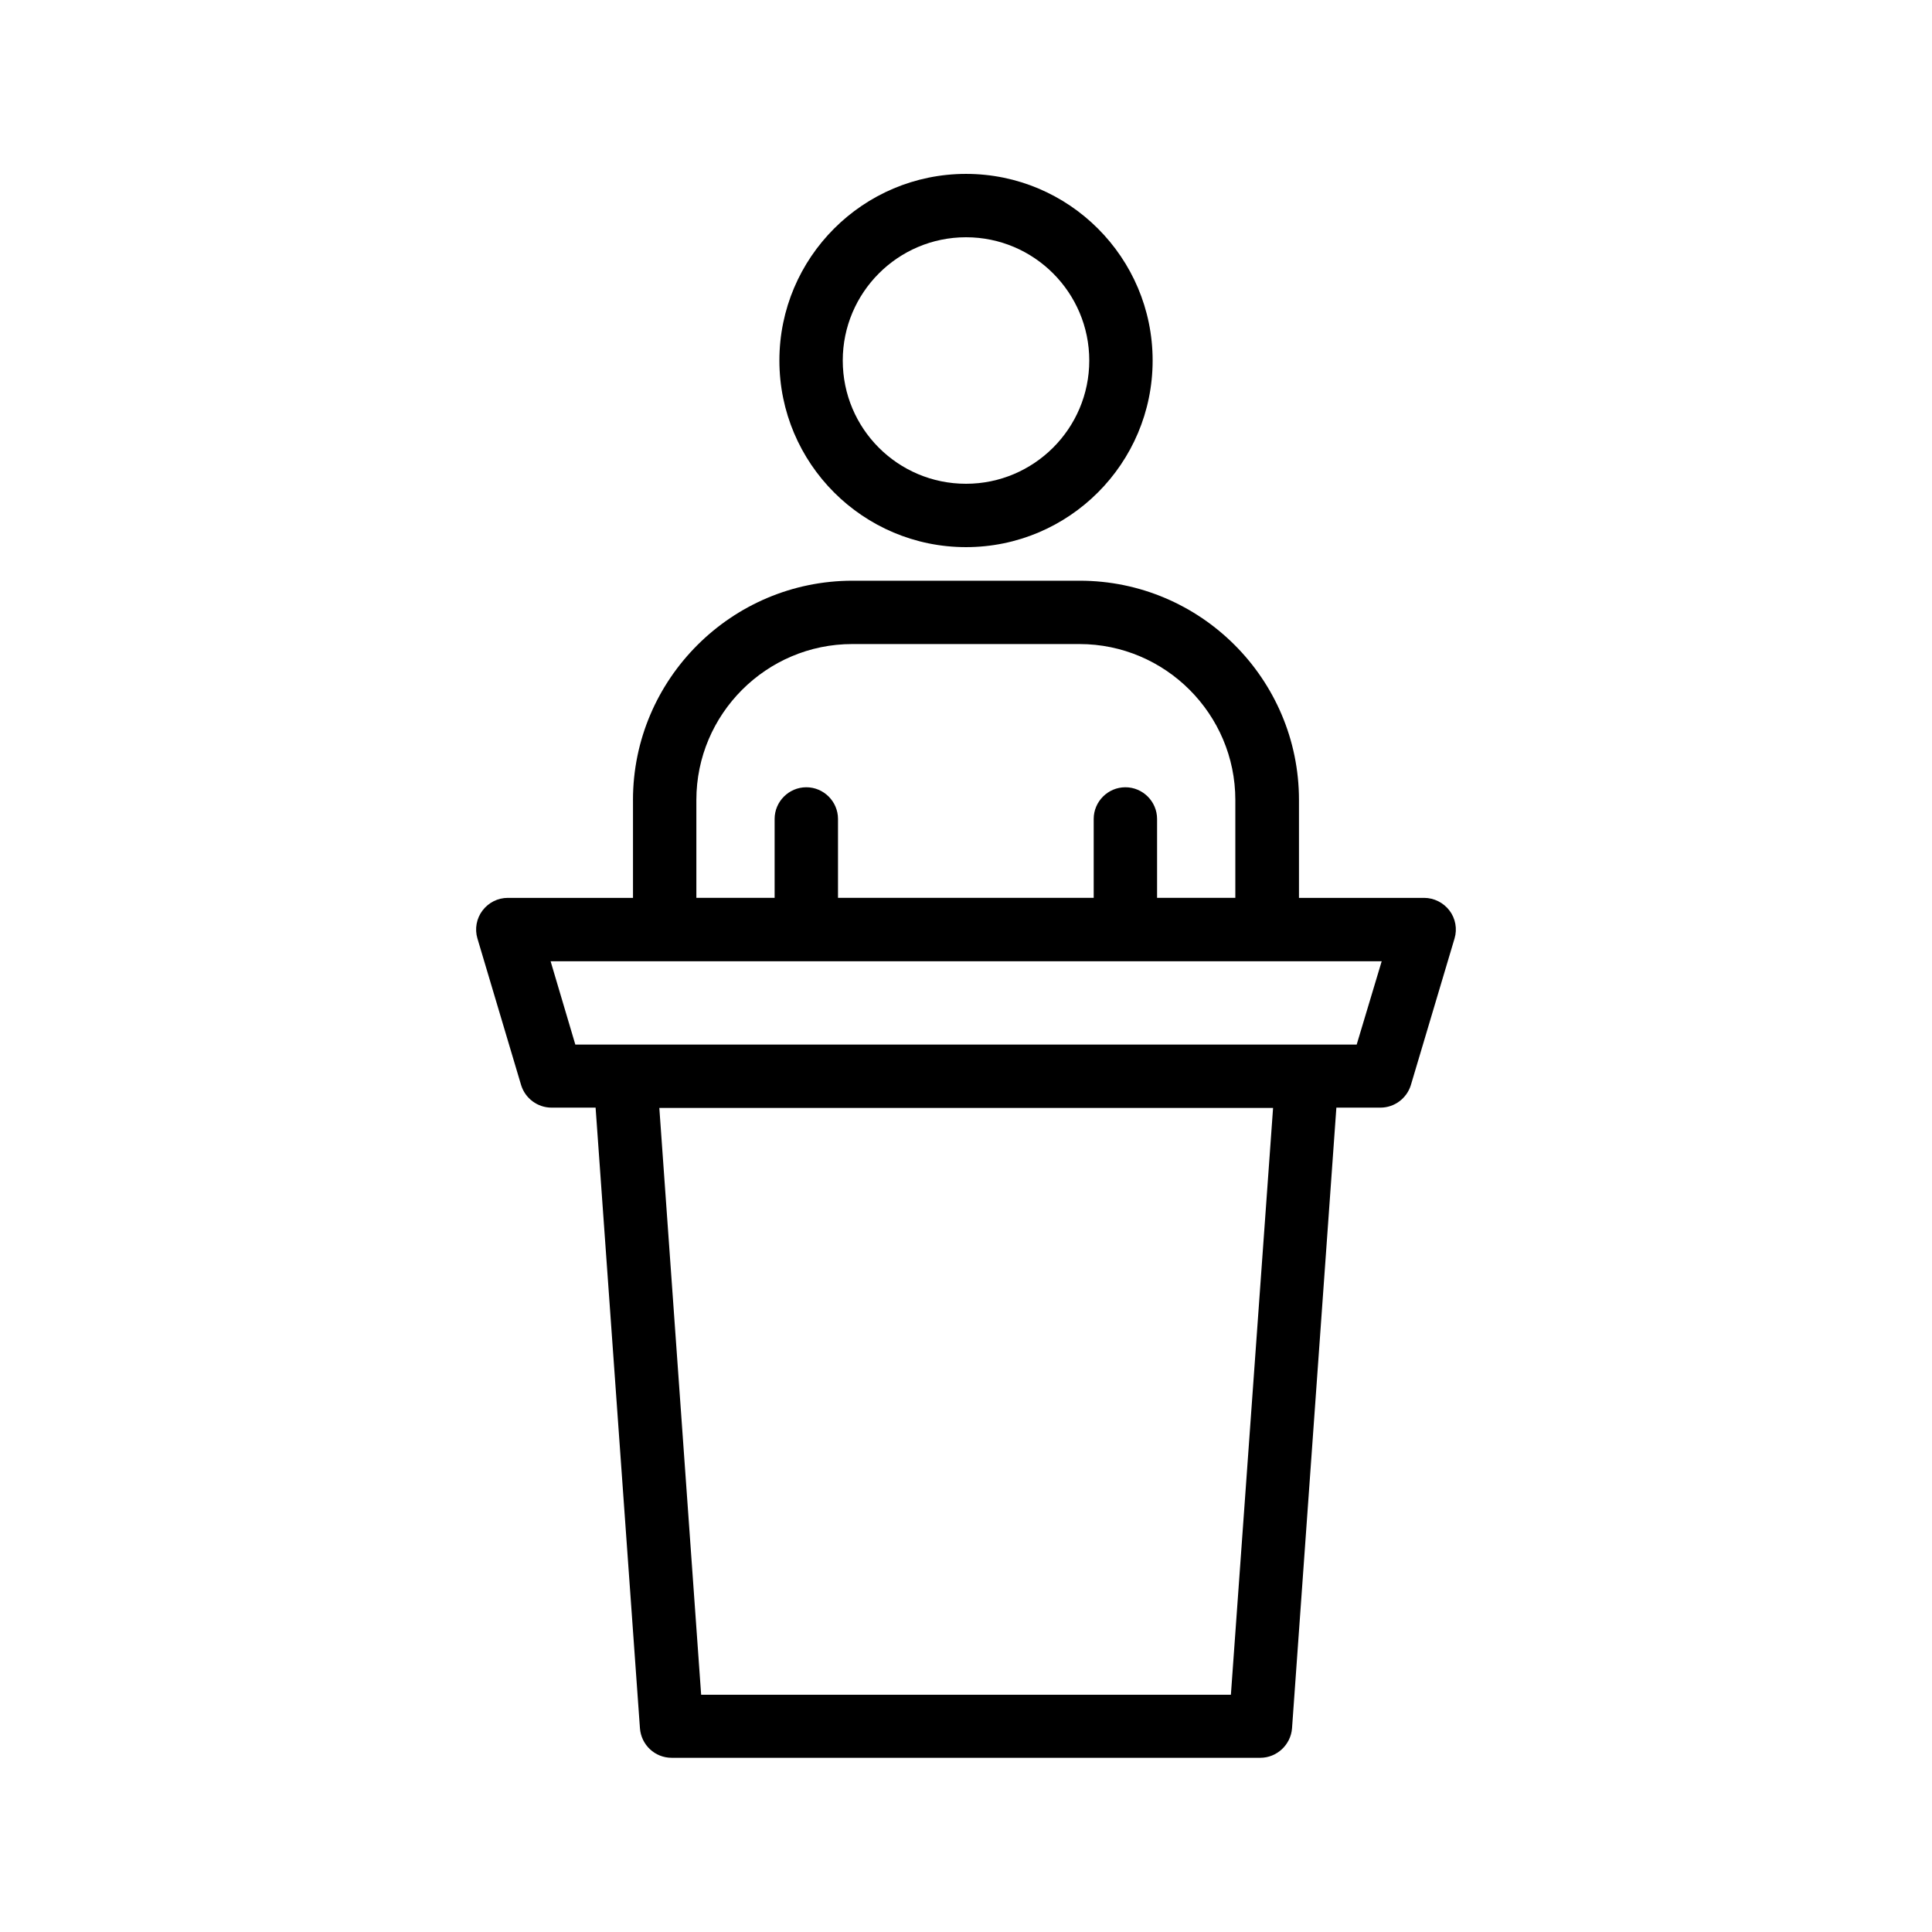
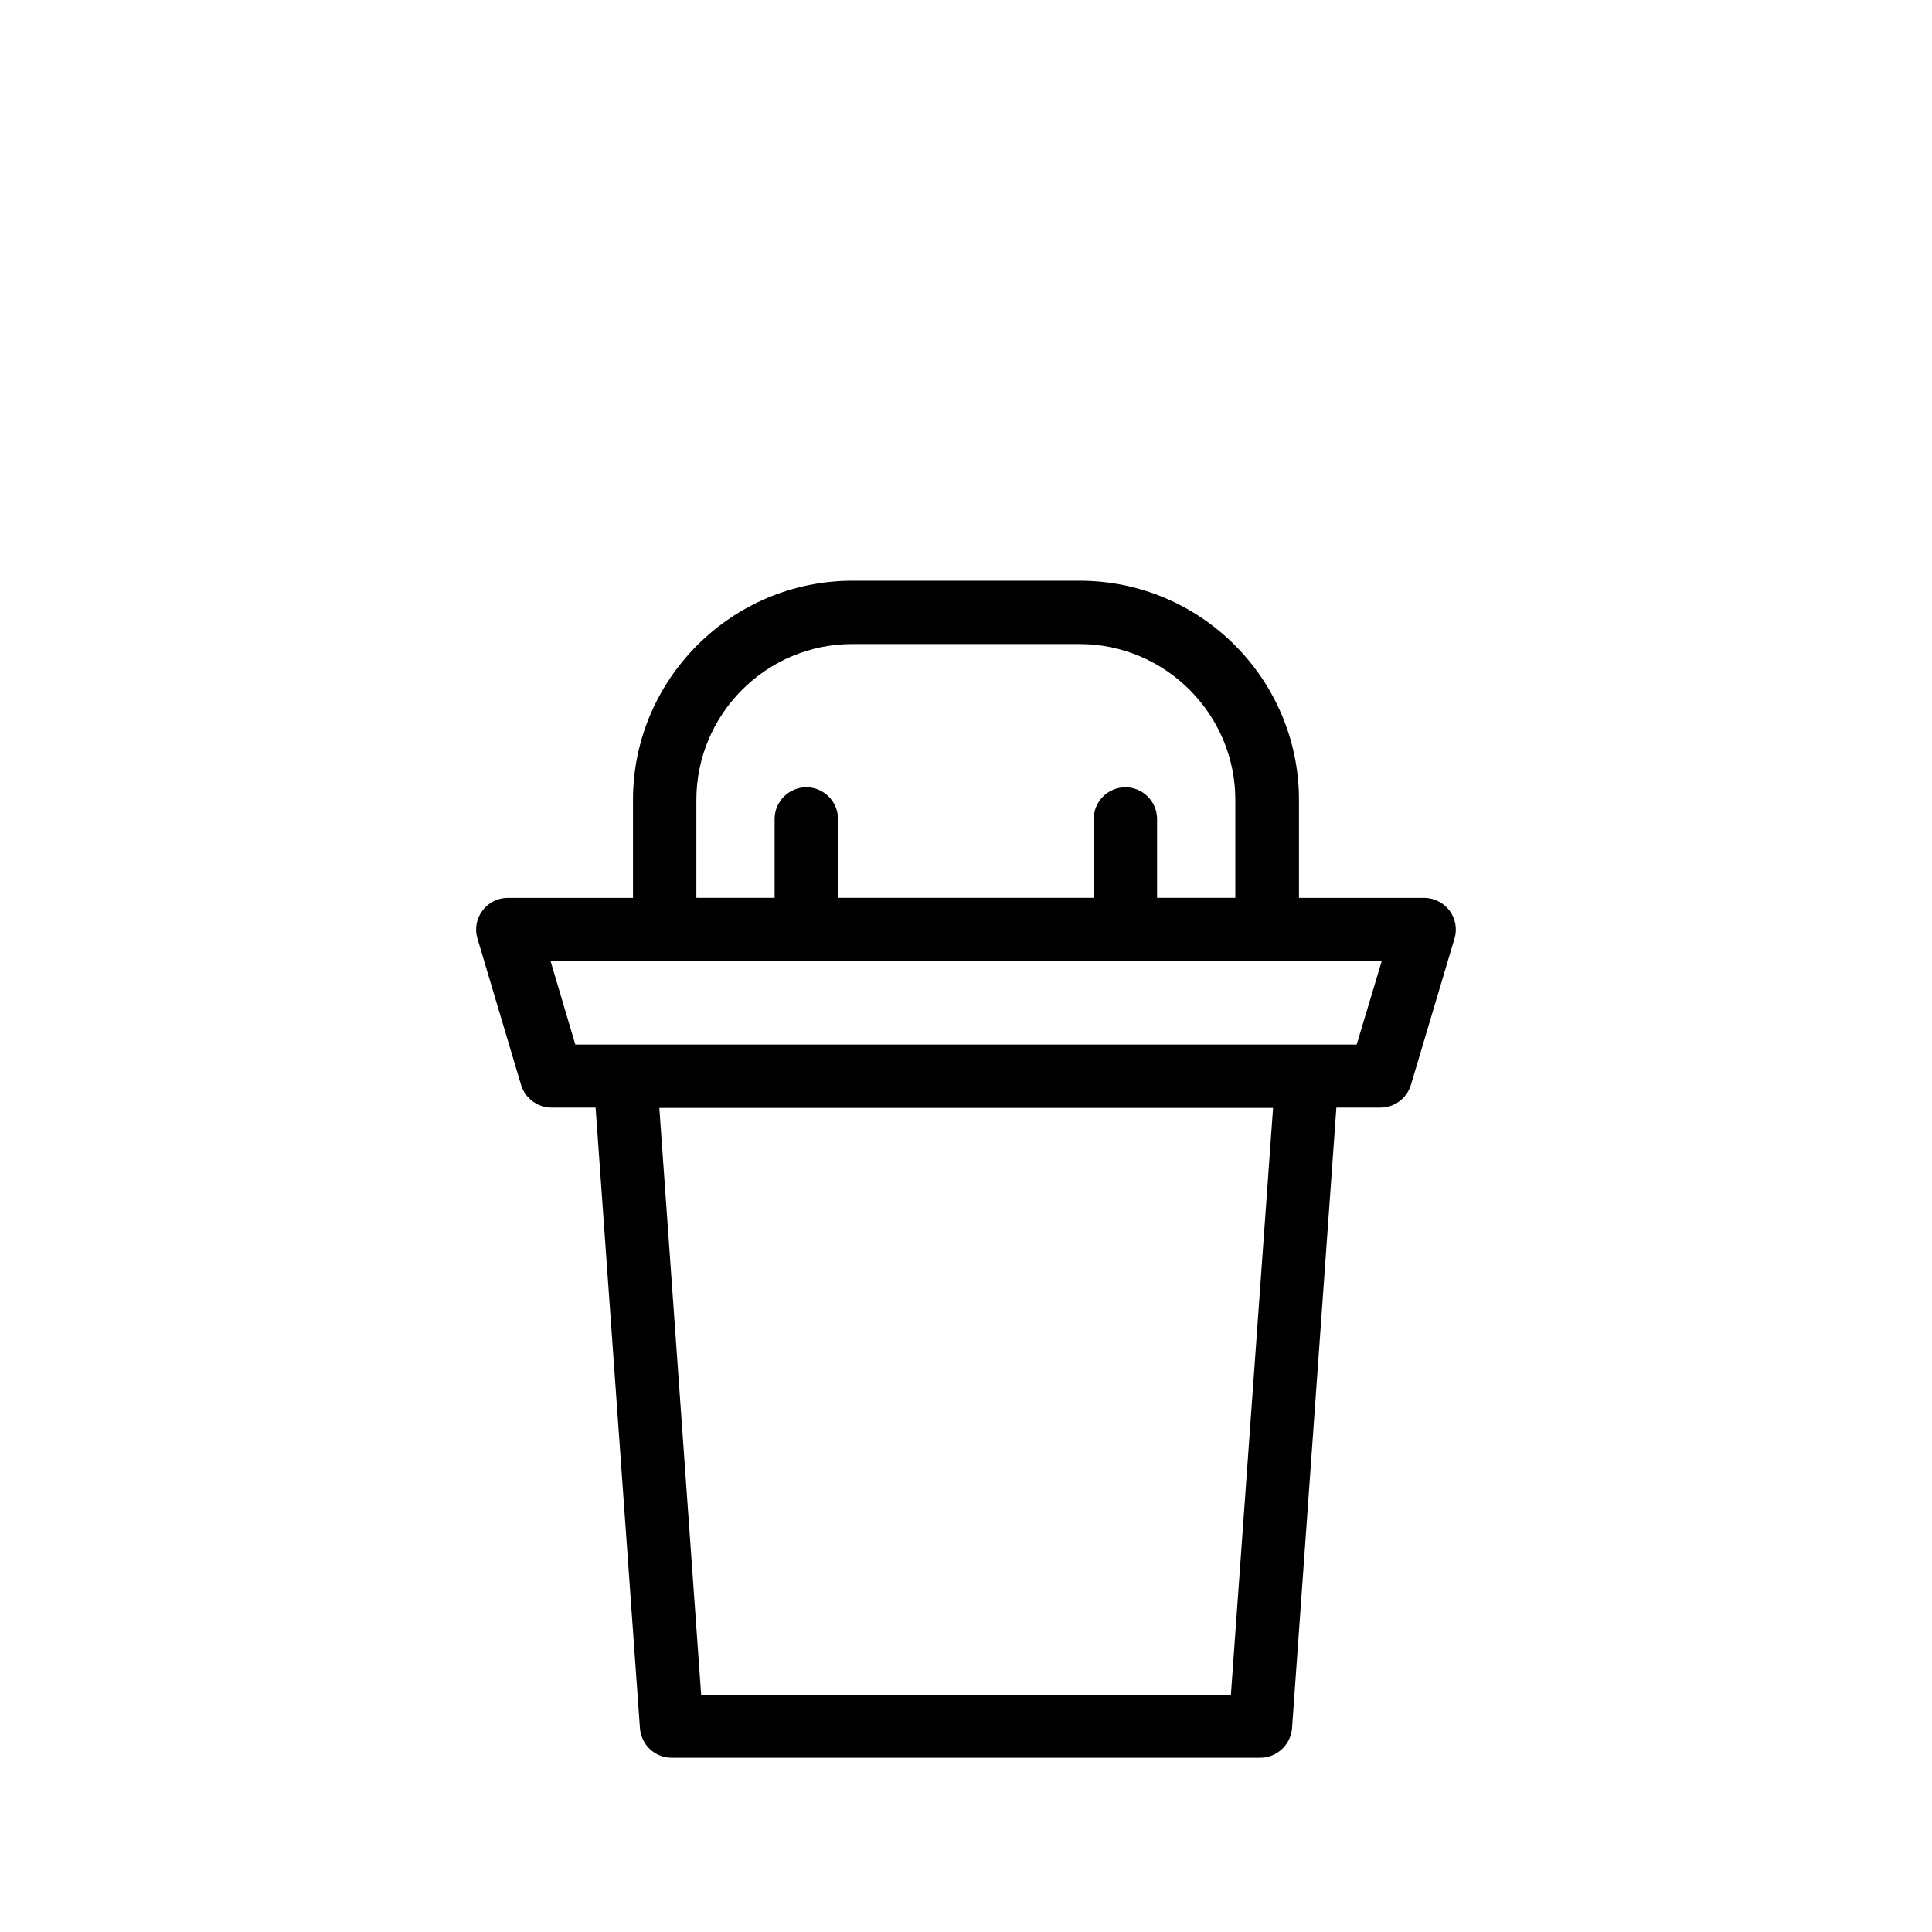
<svg xmlns="http://www.w3.org/2000/svg" fill="#000000" width="800px" height="800px" version="1.1" viewBox="144 144 512 512">
  <g>
    <path d="m311.75 356v25.945h-33.168c-2.688 0-5.121 1.258-6.719 3.359-1.594 2.098-2.098 4.871-1.344 7.391l11.586 38.879c1.09 3.527 4.367 5.961 8.062 5.961h11.672l11.754 164.49c0.336 4.367 3.945 7.809 8.398 7.809h156.01c4.367 0 8.062-3.441 8.398-7.809l11.754-164.49h11.672c3.695 0 6.969-2.434 8.062-5.961l11.586-38.879c0.754-2.519 0.25-5.289-1.344-7.391-1.594-2.098-4.113-3.359-6.719-3.359h-33.168v-25.945c0-31.992-26.031-58.105-58.105-58.105h-60.207c-32.066 0-58.184 26.113-58.184 58.105zm158.45 237.12h-140.39l-11.082-155.51h162.65zm33.336-172.3h-207.07l-6.551-22.082h220.25zm-133.68-106.14h60.207c22.754 0 41.312 18.559 41.312 41.312v25.945h-20.738v-20.906c0-4.617-3.777-8.398-8.398-8.398-4.617 0-8.398 3.777-8.398 8.398v20.906h-67.762v-20.906c0-4.617-3.777-8.398-8.398-8.398-4.617 0-8.398 3.777-8.398 8.398v20.906h-20.738v-25.945c0-22.758 18.555-41.312 41.312-41.312z" />
-     <path d="m449.46 239.54c0-27.289-22.168-49.457-49.457-49.457s-49.457 22.168-49.457 49.457c0 27.289 22.168 49.457 49.457 49.457s49.457-22.168 49.457-49.457zm-82.121 0c0-17.969 14.609-32.664 32.664-32.664s32.664 14.695 32.664 32.664c0 18.055-14.695 32.664-32.664 32.664-18.055 0-32.664-14.609-32.664-32.664z" />
  </g>
</svg>